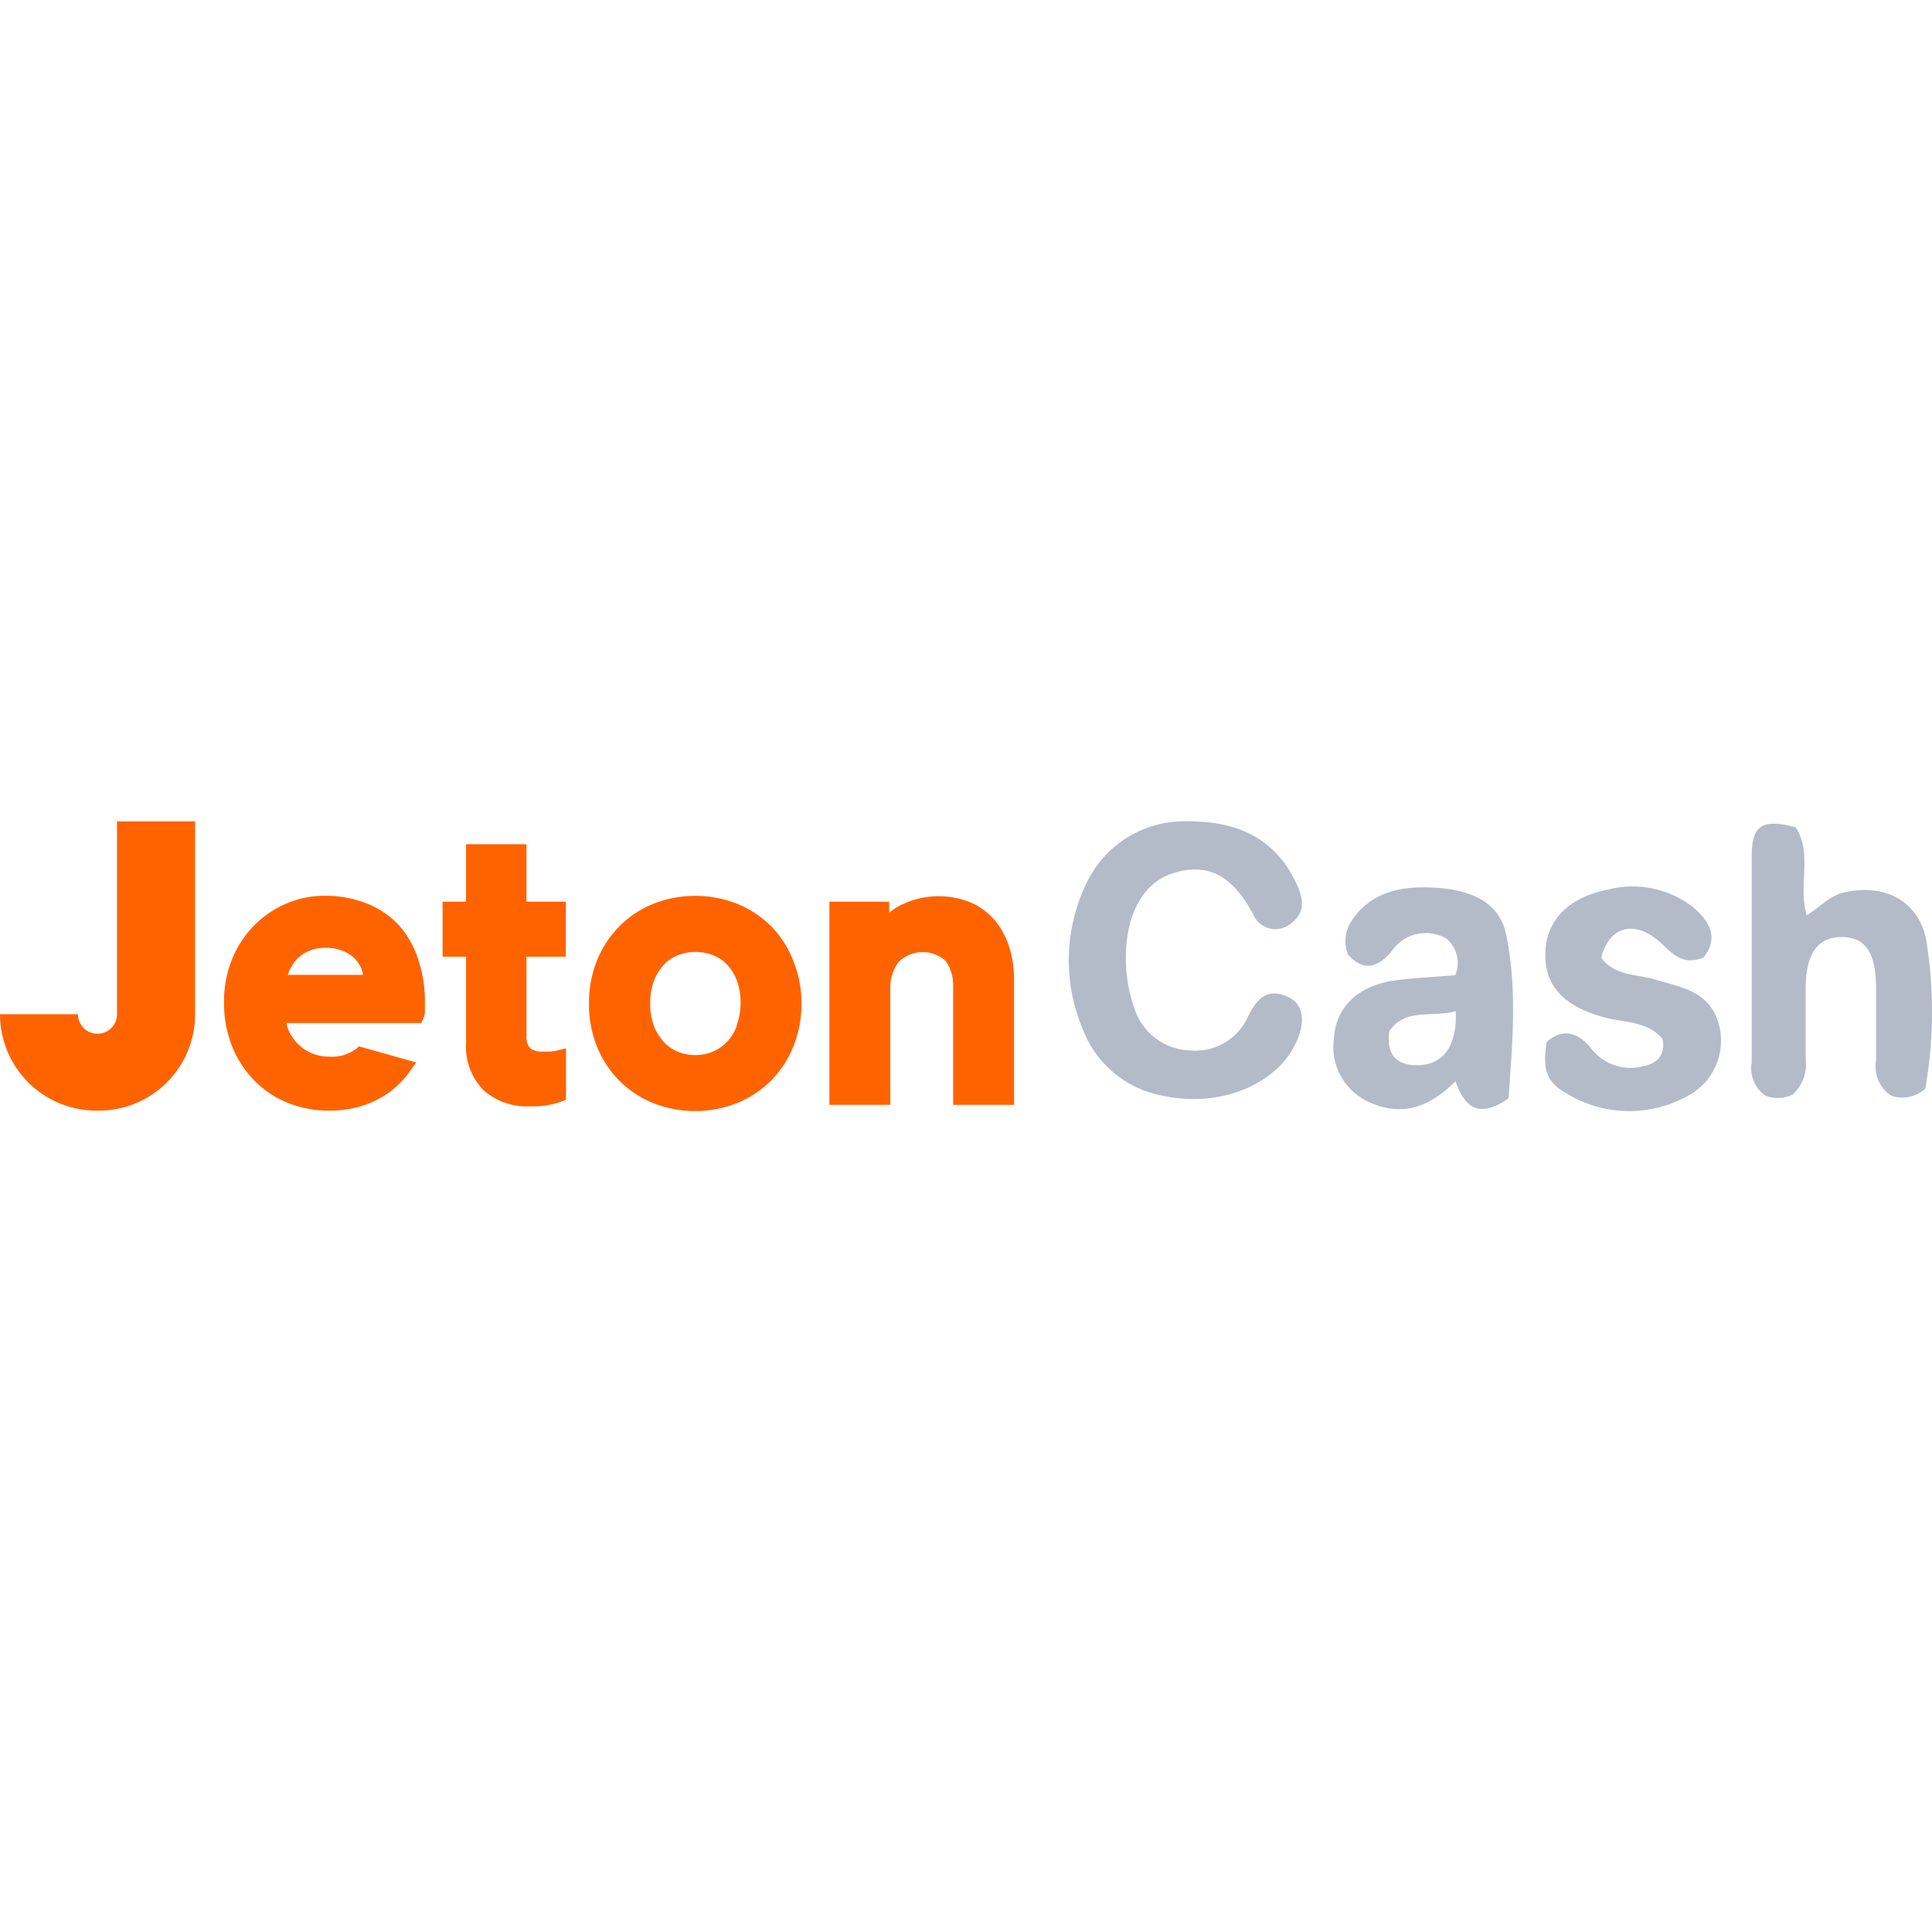
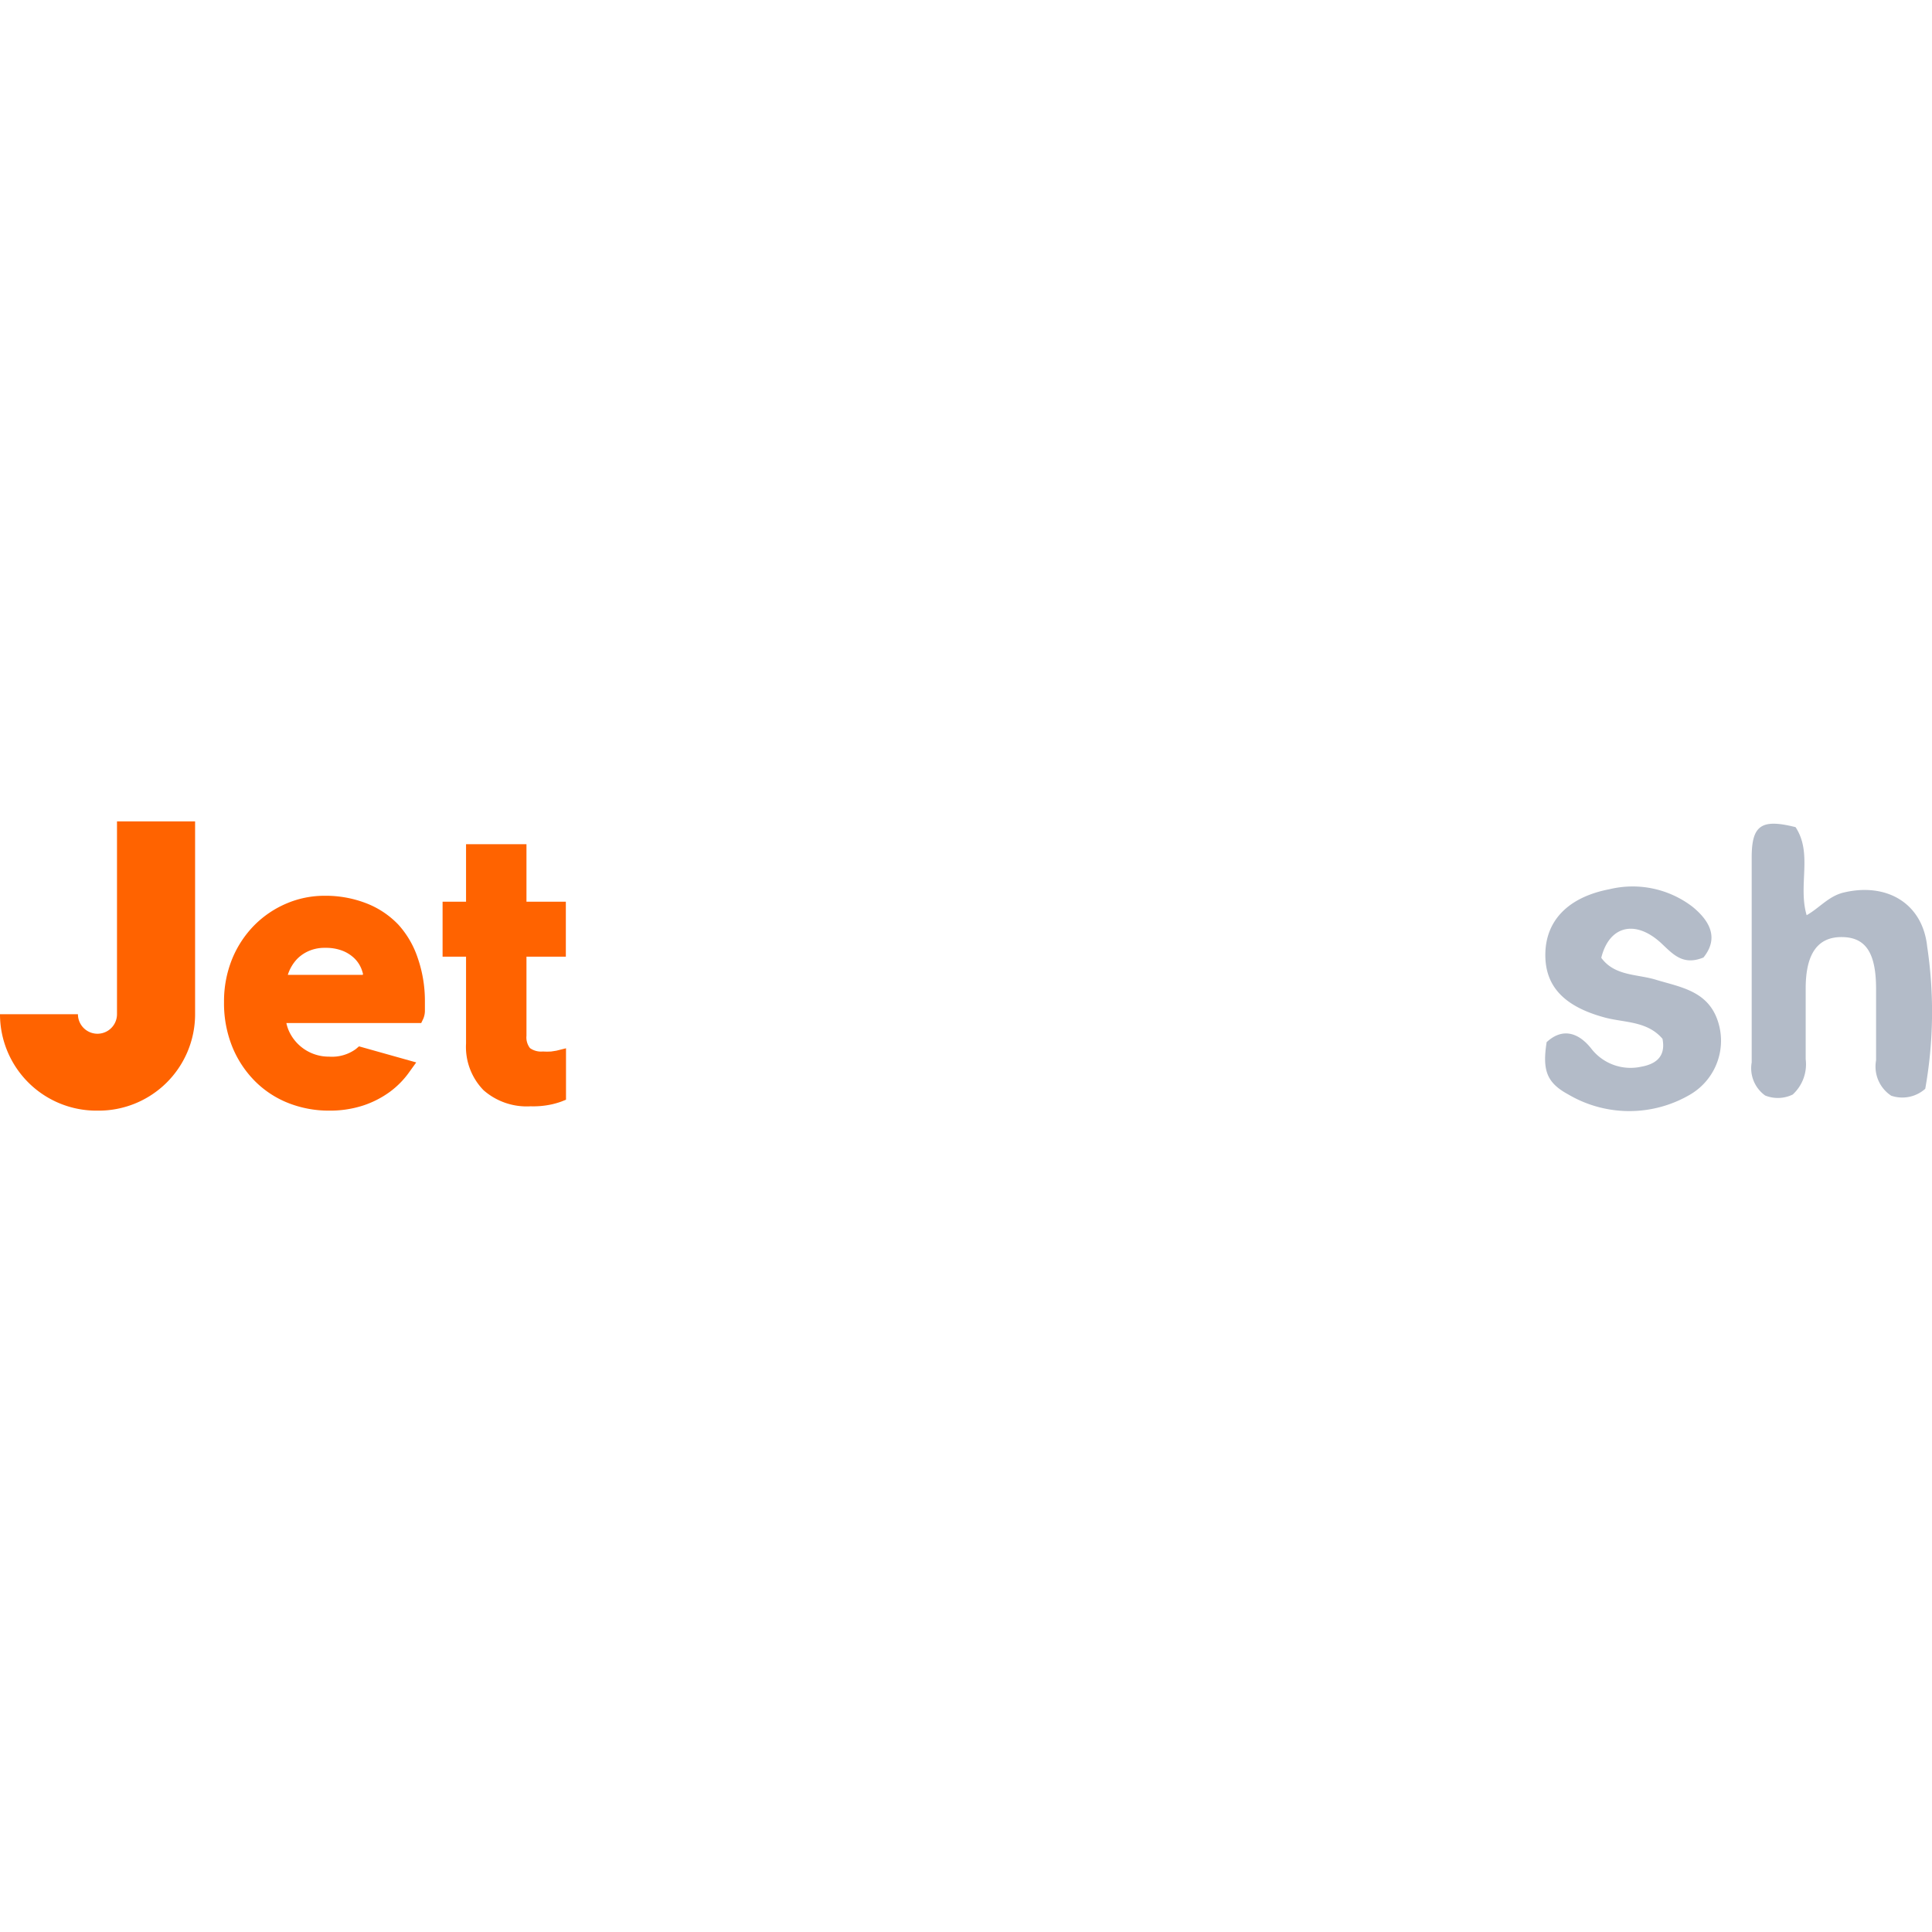
<svg xmlns="http://www.w3.org/2000/svg" viewBox="0 0 120.22 18" width="40" height="40">
  <defs>
    <style>.cls-1{fill:#ff6300;}.cls-2{fill:none;stroke:#ff6300;stroke-linecap:round;stroke-linejoin:round;stroke-width:0;}.cls-3{fill:#b3bbc8;}</style>
  </defs>
  <title>jeton cash logo</title>
  <g id="Слой_2" data-name="Слой 2">
    <g id="Слой_1-2" data-name="Слой 1">
      <path class="cls-1" d="M7.28.12V12a1.21,1.21,0,0,1-2.43,0H0a6,6,0,0,0,6.07,6,6,6,0,0,0,6.07-6V0H7.28Z" />
      <path class="cls-1" d="M24.8,6.44a5.49,5.49,0,0,0-2-1.34,7,7,0,0,0-2.62-.47,6,6,0,0,0-2.35.48,6.28,6.28,0,0,0-2,1.35,6.5,6.5,0,0,0-1.38,2.09,7,7,0,0,0-.51,2.7,7.2,7.2,0,0,0,.54,2.84,6.5,6.5,0,0,0,1.43,2.12A6.09,6.09,0,0,0,18,17.55a6.87,6.87,0,0,0,2.48.45,6.69,6.69,0,0,0,2.09-.31,6,6,0,0,0,1.69-.86,5.42,5.42,0,0,0,1.25-1.29L25.9,15l-3.56-1-.2.17a2.52,2.52,0,0,1-1.66.47A2.72,2.72,0,0,1,18,13.09a2.4,2.4,0,0,1-.18-.54h8.39l.13-.27a1.3,1.3,0,0,0,.1-.47c0-.19,0-.4,0-.63A8.13,8.13,0,0,0,26,8.52,5.82,5.82,0,0,0,24.8,6.44ZM22.57,9.55H17.91a2.55,2.55,0,0,1,.59-1,2.32,2.32,0,0,1,.73-.49,2.44,2.44,0,0,1,1-.19,2.88,2.88,0,0,1,1.08.18,2.25,2.25,0,0,1,.74.47,1.9,1.9,0,0,1,.44.66,2.52,2.52,0,0,1,.1.32h0Z" />
      <line class="cls-2" x1="22.57" y1="9.55" x2="22.57" y2="9.55" />
-       <path class="cls-1" d="M48,6.54a6.47,6.47,0,0,0-2.1-1.4,7.11,7.11,0,0,0-5.27,0,6.31,6.31,0,0,0-2.1,1.4,6.5,6.5,0,0,0-1.38,2.11,7,7,0,0,0-.5,2.65A7.06,7.06,0,0,0,37.14,14a6.46,6.46,0,0,0,1.38,2.12,6.31,6.31,0,0,0,2.1,1.4,7.1,7.1,0,0,0,5.27,0,6.48,6.48,0,0,0,2.1-1.4A6.38,6.38,0,0,0,49.37,14a7.07,7.07,0,0,0,.5-2.66,7,7,0,0,0-.5-2.65A6.41,6.41,0,0,0,48,6.54Zm-2.16,6.2a2.88,2.88,0,0,1-.62,1,2.63,2.63,0,0,1-.89.6,2.88,2.88,0,0,1-2.13,0,2.49,2.49,0,0,1-.87-.59,3.11,3.11,0,0,1-.63-1,3.84,3.84,0,0,1-.24-1.43,3.75,3.75,0,0,1,.24-1.42,3.14,3.14,0,0,1,.63-1,2.36,2.36,0,0,1,.87-.58,3.06,3.06,0,0,1,2.15,0,2.49,2.49,0,0,1,.88.58,2.9,2.9,0,0,1,.62,1,3.93,3.93,0,0,1,.23,1.42A4,4,0,0,1,45.82,12.74Z" />
-       <path class="cls-1" d="M62.8,7.82a4.92,4.92,0,0,0-.87-1.63,4.08,4.08,0,0,0-1.5-1.13,5.29,5.29,0,0,0-4.25.09,3.74,3.74,0,0,0-.85.54V5H51.61V17.64H55.4V10.42a2.62,2.62,0,0,1,.52-1.67,2.13,2.13,0,0,1,2.93-.06,2.6,2.6,0,0,1,.46,1.56v7.39h3.79V9.77A6.42,6.42,0,0,0,62.8,7.82Z" />
      <path class="cls-1" d="M34.3,14.32a4.38,4.38,0,0,1-.52,0,1.19,1.19,0,0,1-.8-.21,1.08,1.08,0,0,1-.22-.77V8.42h2.45V5H32.76V1.42H29V5H27.54V8.42H29v5.4a3.86,3.86,0,0,0,1.09,2.91,4.07,4.07,0,0,0,2.93,1,5.35,5.35,0,0,0,1.31-.12,5.14,5.14,0,0,0,.59-.17l.3-.12V14.12l-.6.15Z" />
-       <path class="cls-3" d="M70.06,8.36a9.35,9.35,0,0,0,.56,3.37A3.76,3.76,0,0,0,74,14.25a3.6,3.6,0,0,0,3.64-2.06c.46-.91,1-1.77,2.2-1.39s1.37,1.36,1,2.5c-1,2.9-4.7,4.58-8.44,3.78a6.57,6.57,0,0,1-5-4.09,11,11,0,0,1,.14-9A6.74,6.74,0,0,1,74,0c2.72,0,5.09.88,6.46,3.45.52,1,1,2.1-.18,2.94A1.49,1.49,0,0,1,78,5.82c-1.08-2-2.45-3.36-4.93-2.62C71.16,3.77,70.09,5.72,70.06,8.36Z" />
      <path class="cls-3" d="M111.55,17a2.12,2.12,0,0,1-1.71.06A2.09,2.09,0,0,1,109,15c0-4.25,0-8.5,0-12.75,0-2,.59-2.43,2.73-1.89,1.08,1.64.14,3.61.69,5.48.79-.45,1.36-1.17,2.26-1.4,2.67-.66,4.95.62,5.24,3.35a27.32,27.32,0,0,1-.12,8.85,2.14,2.14,0,0,1-2.12.43,2.17,2.17,0,0,1-.94-2.2c0-1.48,0-3,0-4.44,0-2.26-.65-3.22-2.13-3.23s-2.24,1-2.25,3.16c0,1.48,0,3,0,4.44A2.55,2.55,0,0,1,111.55,17Z" />
-       <path class="cls-3" d="M90.57,16.17c-1.61,1.63-3.36,2.23-5.37,1.3A3.75,3.75,0,0,1,83,13.54c.11-2,1.53-3.38,4-3.67,1.2-.14,2.4-.2,3.56-.3A2,2,0,0,0,90,7.29a2.57,2.57,0,0,0-3.39.77c-.82,1-1.73,1.34-2.73.23a2.25,2.25,0,0,1,.2-2.06C85.32,4.32,87.3,4,89.34,4.13s3.92.79,4.37,2.88c.73,3.4.39,6.89.16,10.23C92.14,18.43,91.18,17.95,90.57,16.17Zm0-4.35c-1.51.39-3.15-.21-4.12,1.24-.21,1.54.53,2.16,1.86,2.11C89.85,15.11,90.66,13.94,90.59,11.82Z" />
      <path class="cls-3" d="M106,8.47c-1.29.53-1.91-.22-2.64-.9-1.61-1.48-3.23-1.07-3.72.92.85,1.16,2.26,1,3.45,1.38,1.47.44,3.08.68,3.74,2.38A3.88,3.88,0,0,1,105.17,17a7.48,7.48,0,0,1-7.57,0c-1.37-.74-1.63-1.52-1.36-3.26,1-.93,2-.58,2.77.39a3.09,3.09,0,0,0,3.1,1.14c.91-.16,1.56-.62,1.34-1.74-.94-1.1-2.33-1-3.54-1.31-2.56-.68-3.79-1.94-3.75-4s1.43-3.51,4-4a6.13,6.13,0,0,1,5.14,1.08C106.35,6.15,107,7.23,106,8.47Z" />
    </g>
  </g>
</svg>